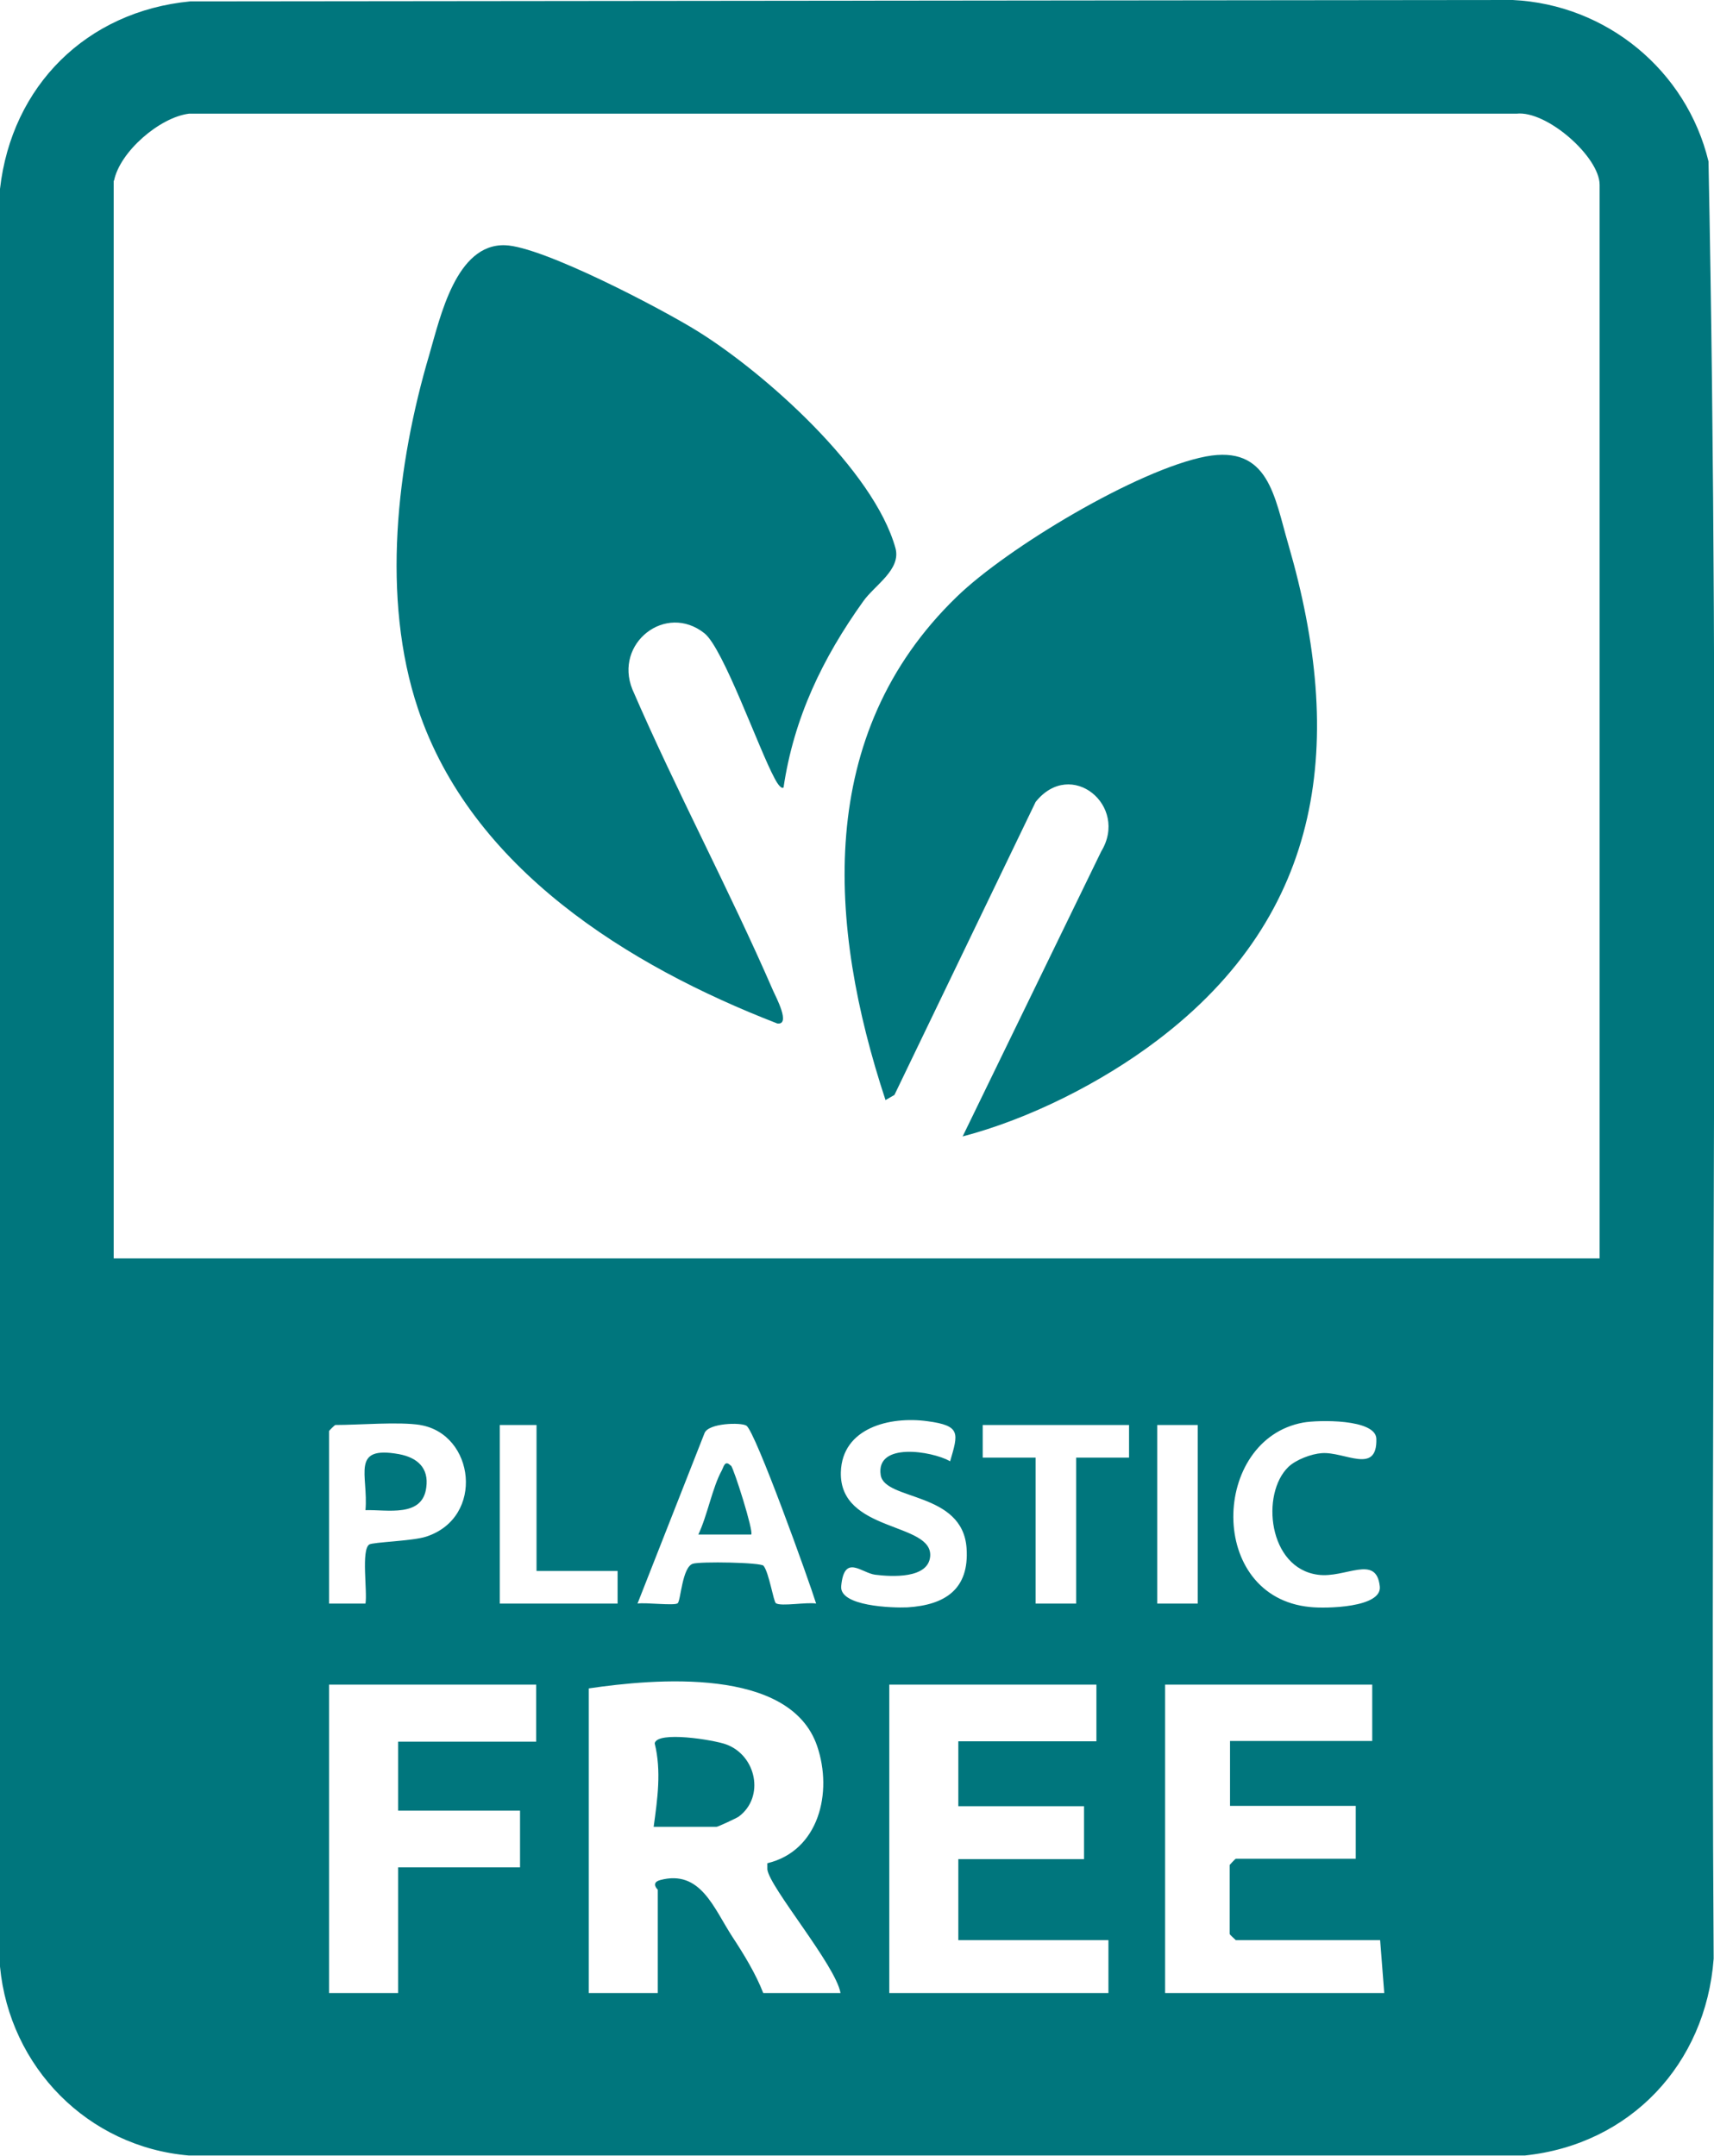
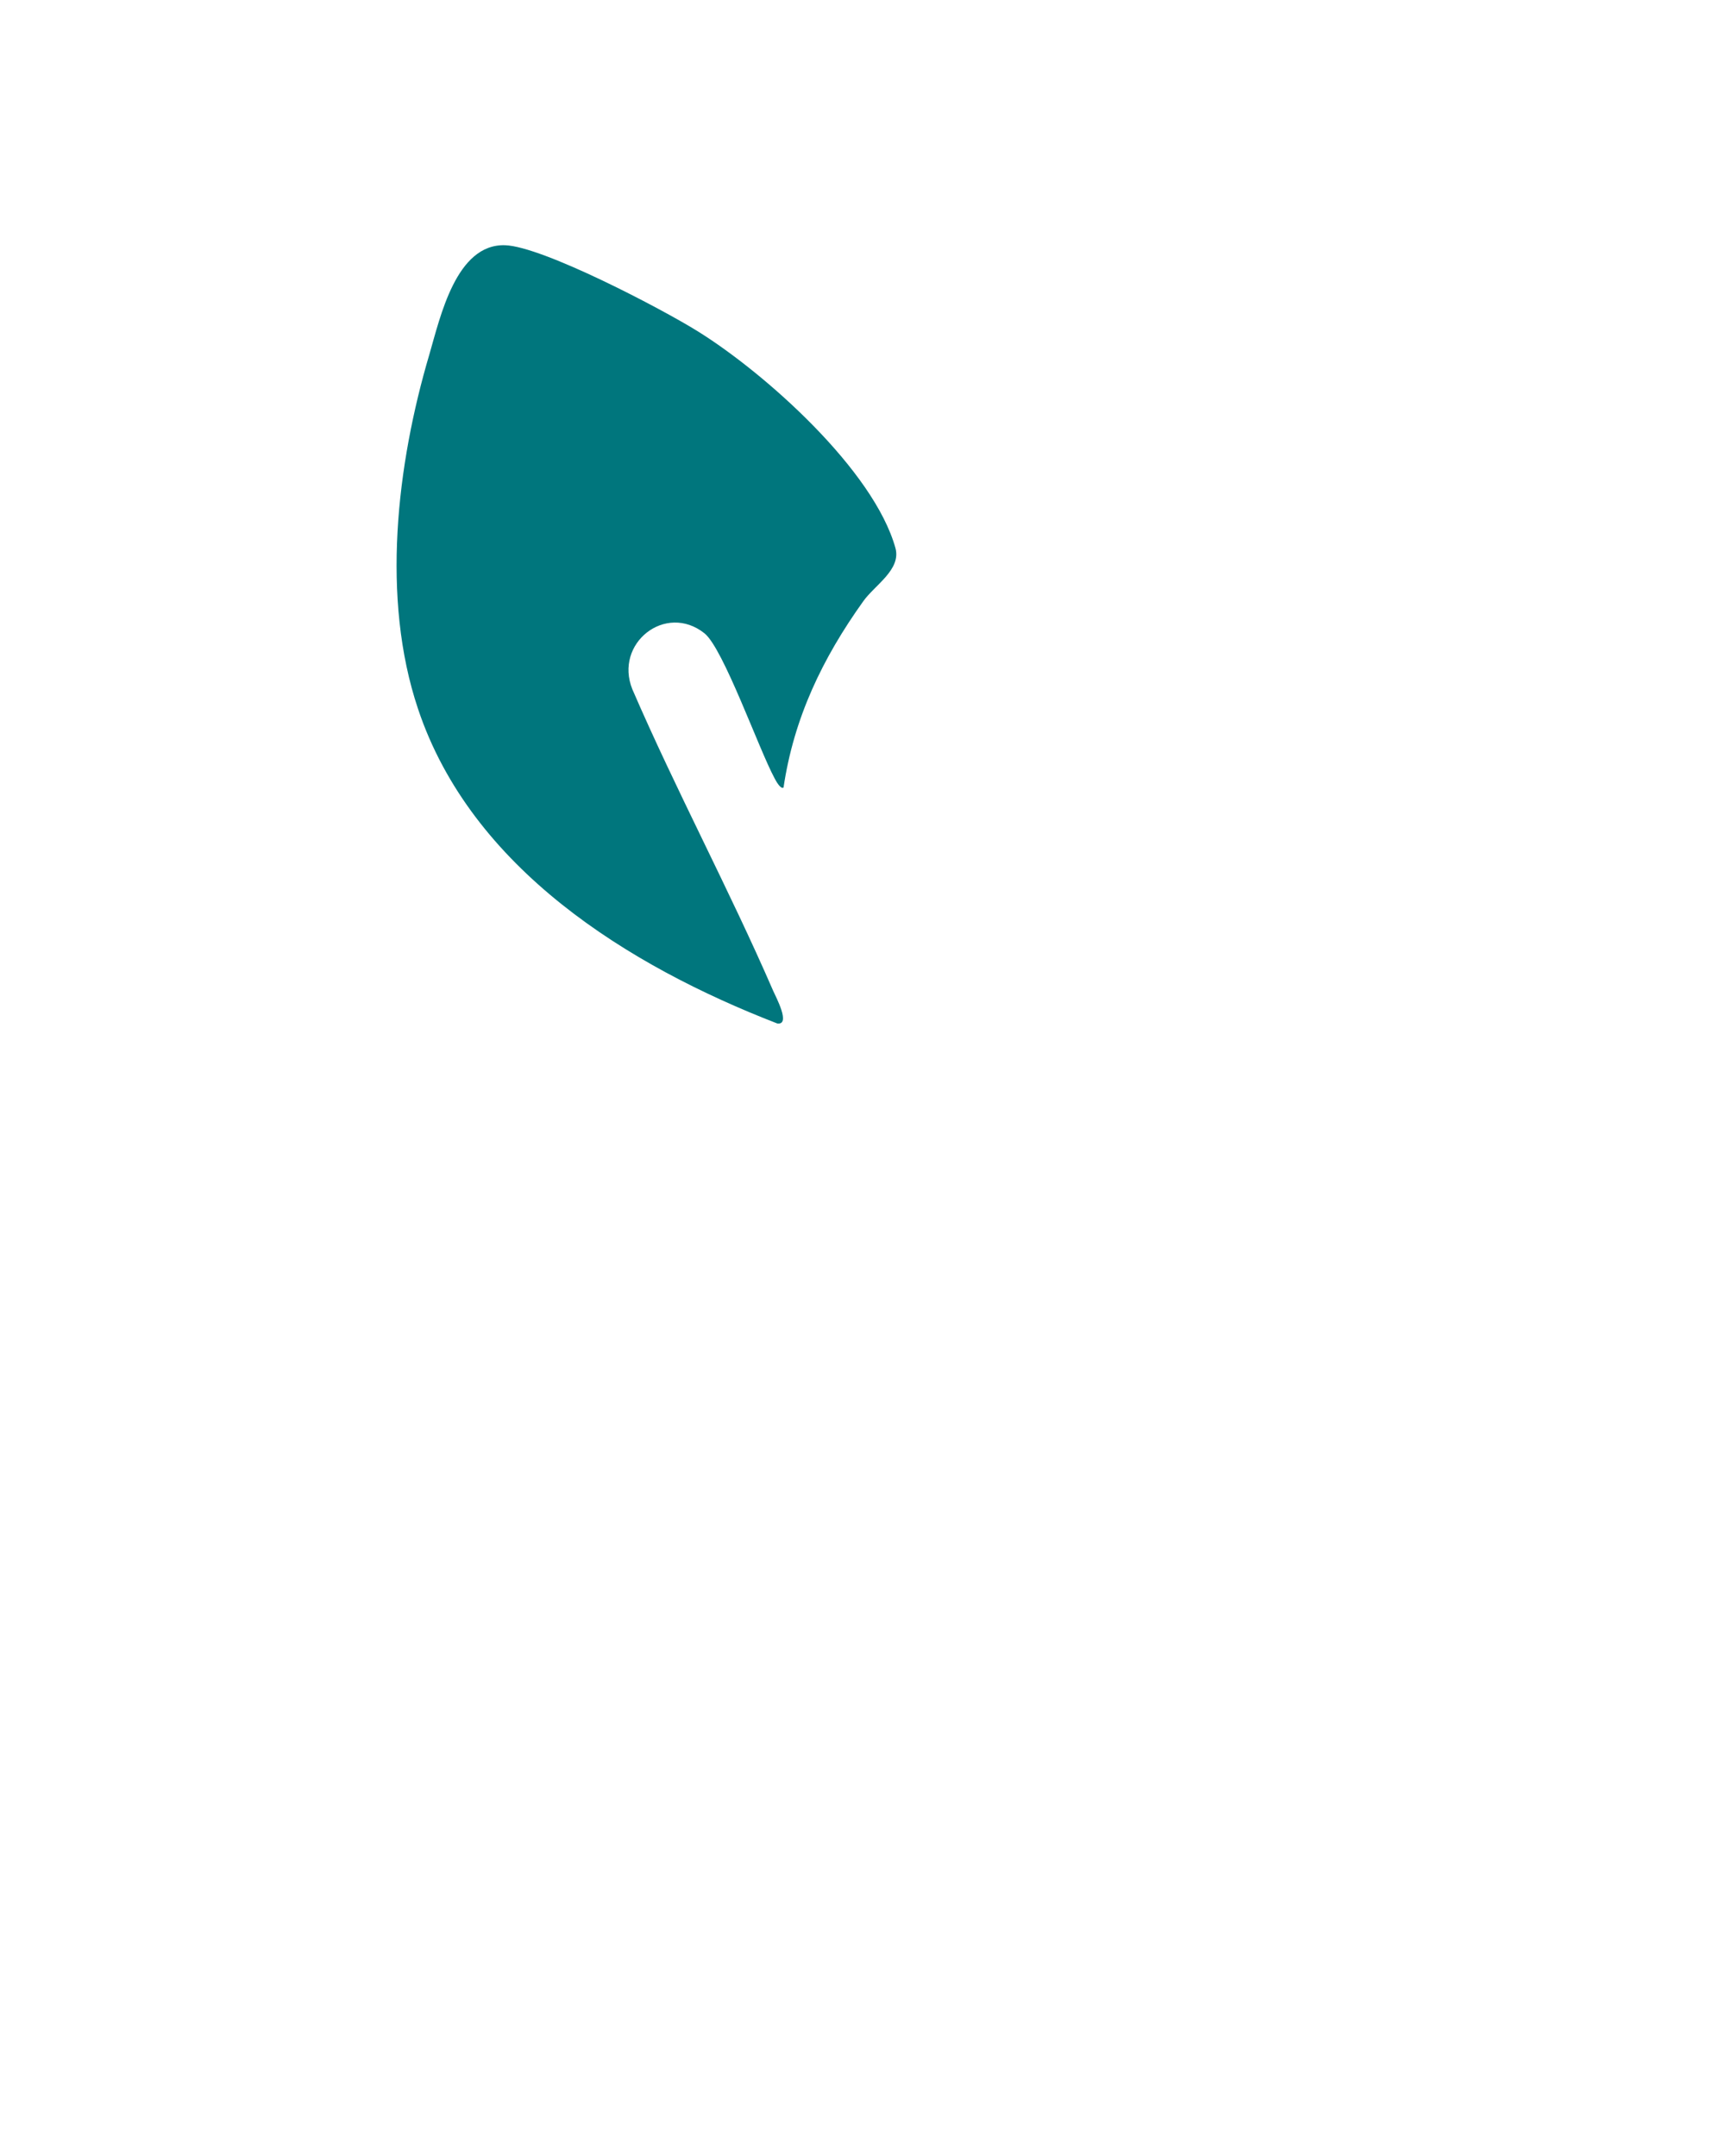
<svg xmlns="http://www.w3.org/2000/svg" viewBox="0 0 49.9 62.77" data-name="Livello 2" id="Livello_2">
  <g data-name="Livello 2" id="Livello_2-2">
    <g>
-       <path style="fill: #00767d;" d="M5.54.04l38.5-.04c2.73.13,5.06,2.05,5.7,4.7.35,17.42.04,34.89.15,52.33-.23,3.07-2.43,5.41-5.5,5.73H5.5c-2.94-.25-5.22-2.57-5.5-5.5V5.5C.34,2.5,2.52.33,5.54.04ZM3.31,5.26v31.38h43.26V5.38c0-.81-1.54-2.17-2.42-2.07H5.5c-.86.11-2.01,1.11-2.18,1.95ZM27.66,42.55c.24-.82.32-1.04-.66-1.17-1.09-.15-2.48.19-2.52,1.48-.05,1.77,2.69,1.45,2.6,2.46-.06.65-1.12.59-1.6.53-.4-.05-.9-.62-.99.33-.06.59,1.49.64,1.93.62,1.11-.07,1.8-.54,1.72-1.72-.11-1.66-2.38-1.38-2.5-2.13-.15-.97,1.49-.7,2.01-.41ZM37.51,42.71c.22-.21.67-.38.97-.4.67-.05,1.62.64,1.59-.42-.02-.58-1.69-.55-2.13-.47-2.68.49-2.81,5.08.2,5.37.46.05,2.1.02,2.03-.6-.1-.95-1-.23-1.8-.34-1.45-.19-1.67-2.36-.86-3.14ZM12.24,41.49c-.63-.1-1.78,0-2.48,0-.01,0-.18.16-.18.18v5.02h1.06c.06-.35-.13-1.56.11-1.72.1-.07,1.27-.1,1.66-.23,1.71-.56,1.41-2.99-.18-3.25ZM15.61,41.49h-1.06v5.2h3.43v-.95h-2.36v-4.25ZM21.73,41.51c-.15-.1-1.11-.08-1.22.22l-1.95,4.96c.22-.04,1.08.07,1.17-.01.09-.08.13-1.05.44-1.15.21-.07,1.99-.04,2.06.06.16.2.29,1.05.36,1.09.15.1.91-.04,1.17.01-.2-.65-1.77-5.02-2.03-5.18ZM32.86,41.49h-4.25v.95s1.54,0,1.54,0v4.25h1.18v-4.25h1.54s0-.95,0-.95ZM34.87,41.49h-1.18v5.2h1.18v-5.2ZM17.14,49.17v8.86h2.01v-3.01s-.22-.2.07-.28c1.17-.31,1.55.8,2.1,1.65.33.5.69,1.09.9,1.64h2.25c-.14-.81-2.07-3.08-2.13-3.6,0-.06,0-.12,0-.18,1.5-.36,1.91-2.06,1.45-3.41-.79-2.32-4.75-1.96-6.65-1.68ZM15.61,49.05h-6.03v8.98h2.01v-3.66h3.55v-1.65h-3.55v-2.01h4.02v-1.65ZM31.92,49.05h-6.03v8.98h6.38v-1.54h-4.37v-2.36h3.66v-1.54h-3.66v-1.89h4.02v-1.65ZM39.95,49.05h-6.03v8.98h6.38l-.12-1.54h-4.2s-.18-.16-.18-.18v-2.01s.16-.18.18-.18h3.49v-1.54h-3.66v-1.89h4.14v-1.65Z" />
      <g>
        <path style="fill: #00767d;" d="M22.81,22.93c-.08.06-.22-.19-.26-.27-.46-.85-1.49-3.78-2.04-4.22-1.13-.9-2.64.29-2.1,1.63,1.28,2.96,2.82,5.83,4.1,8.78.08.18.52,1,.12.95-4.34-1.68-8.91-4.52-10.46-9.16-1.08-3.22-.62-7.11.33-10.32.32-1.1.78-3.22,2.2-3.18,1.09.03,4.58,1.86,5.62,2.51,1.96,1.22,5.12,4.04,5.75,6.31.17.63-.61,1.08-.94,1.55-1.18,1.65-2.02,3.39-2.32,5.43Z" />
-         <path style="fill: #00767d;" d="M28.02,33.1l4.04-8.31c.81-1.33-.88-2.73-1.91-1.44l-4.11,8.53-.26.15c-1.68-5.09-2.06-10.65,2.07-14.65,1.47-1.43,5.27-3.71,7.26-4.09,1.83-.34,1.99,1.17,2.4,2.57,1.65,5.68,1.08,10.73-3.83,14.44-1.61,1.22-3.71,2.28-5.66,2.79Z" />
      </g>
-       <path style="fill: #00767d;" d="M19.03,53.19c.11-.8.23-1.63.03-2.43.07-.37,1.73-.1,2.08.03.88.32,1.13,1.53.37,2.1-.07.05-.61.3-.65.3h-1.83Z" />
-       <path style="fill: #00767d;" d="M21.28,42.67c.08.07.67,1.93.59,2.01h-1.54c.26-.54.41-1.37.68-1.86.06-.11.09-.32.26-.15Z" />
-       <path style="fill: #00767d;" d="M10.64,43.97c.09-1.02-.45-1.89.98-1.63.53.1.87.4.79.97-.11.88-1.13.64-1.77.66Z" />
    </g>
  </g>
</svg>